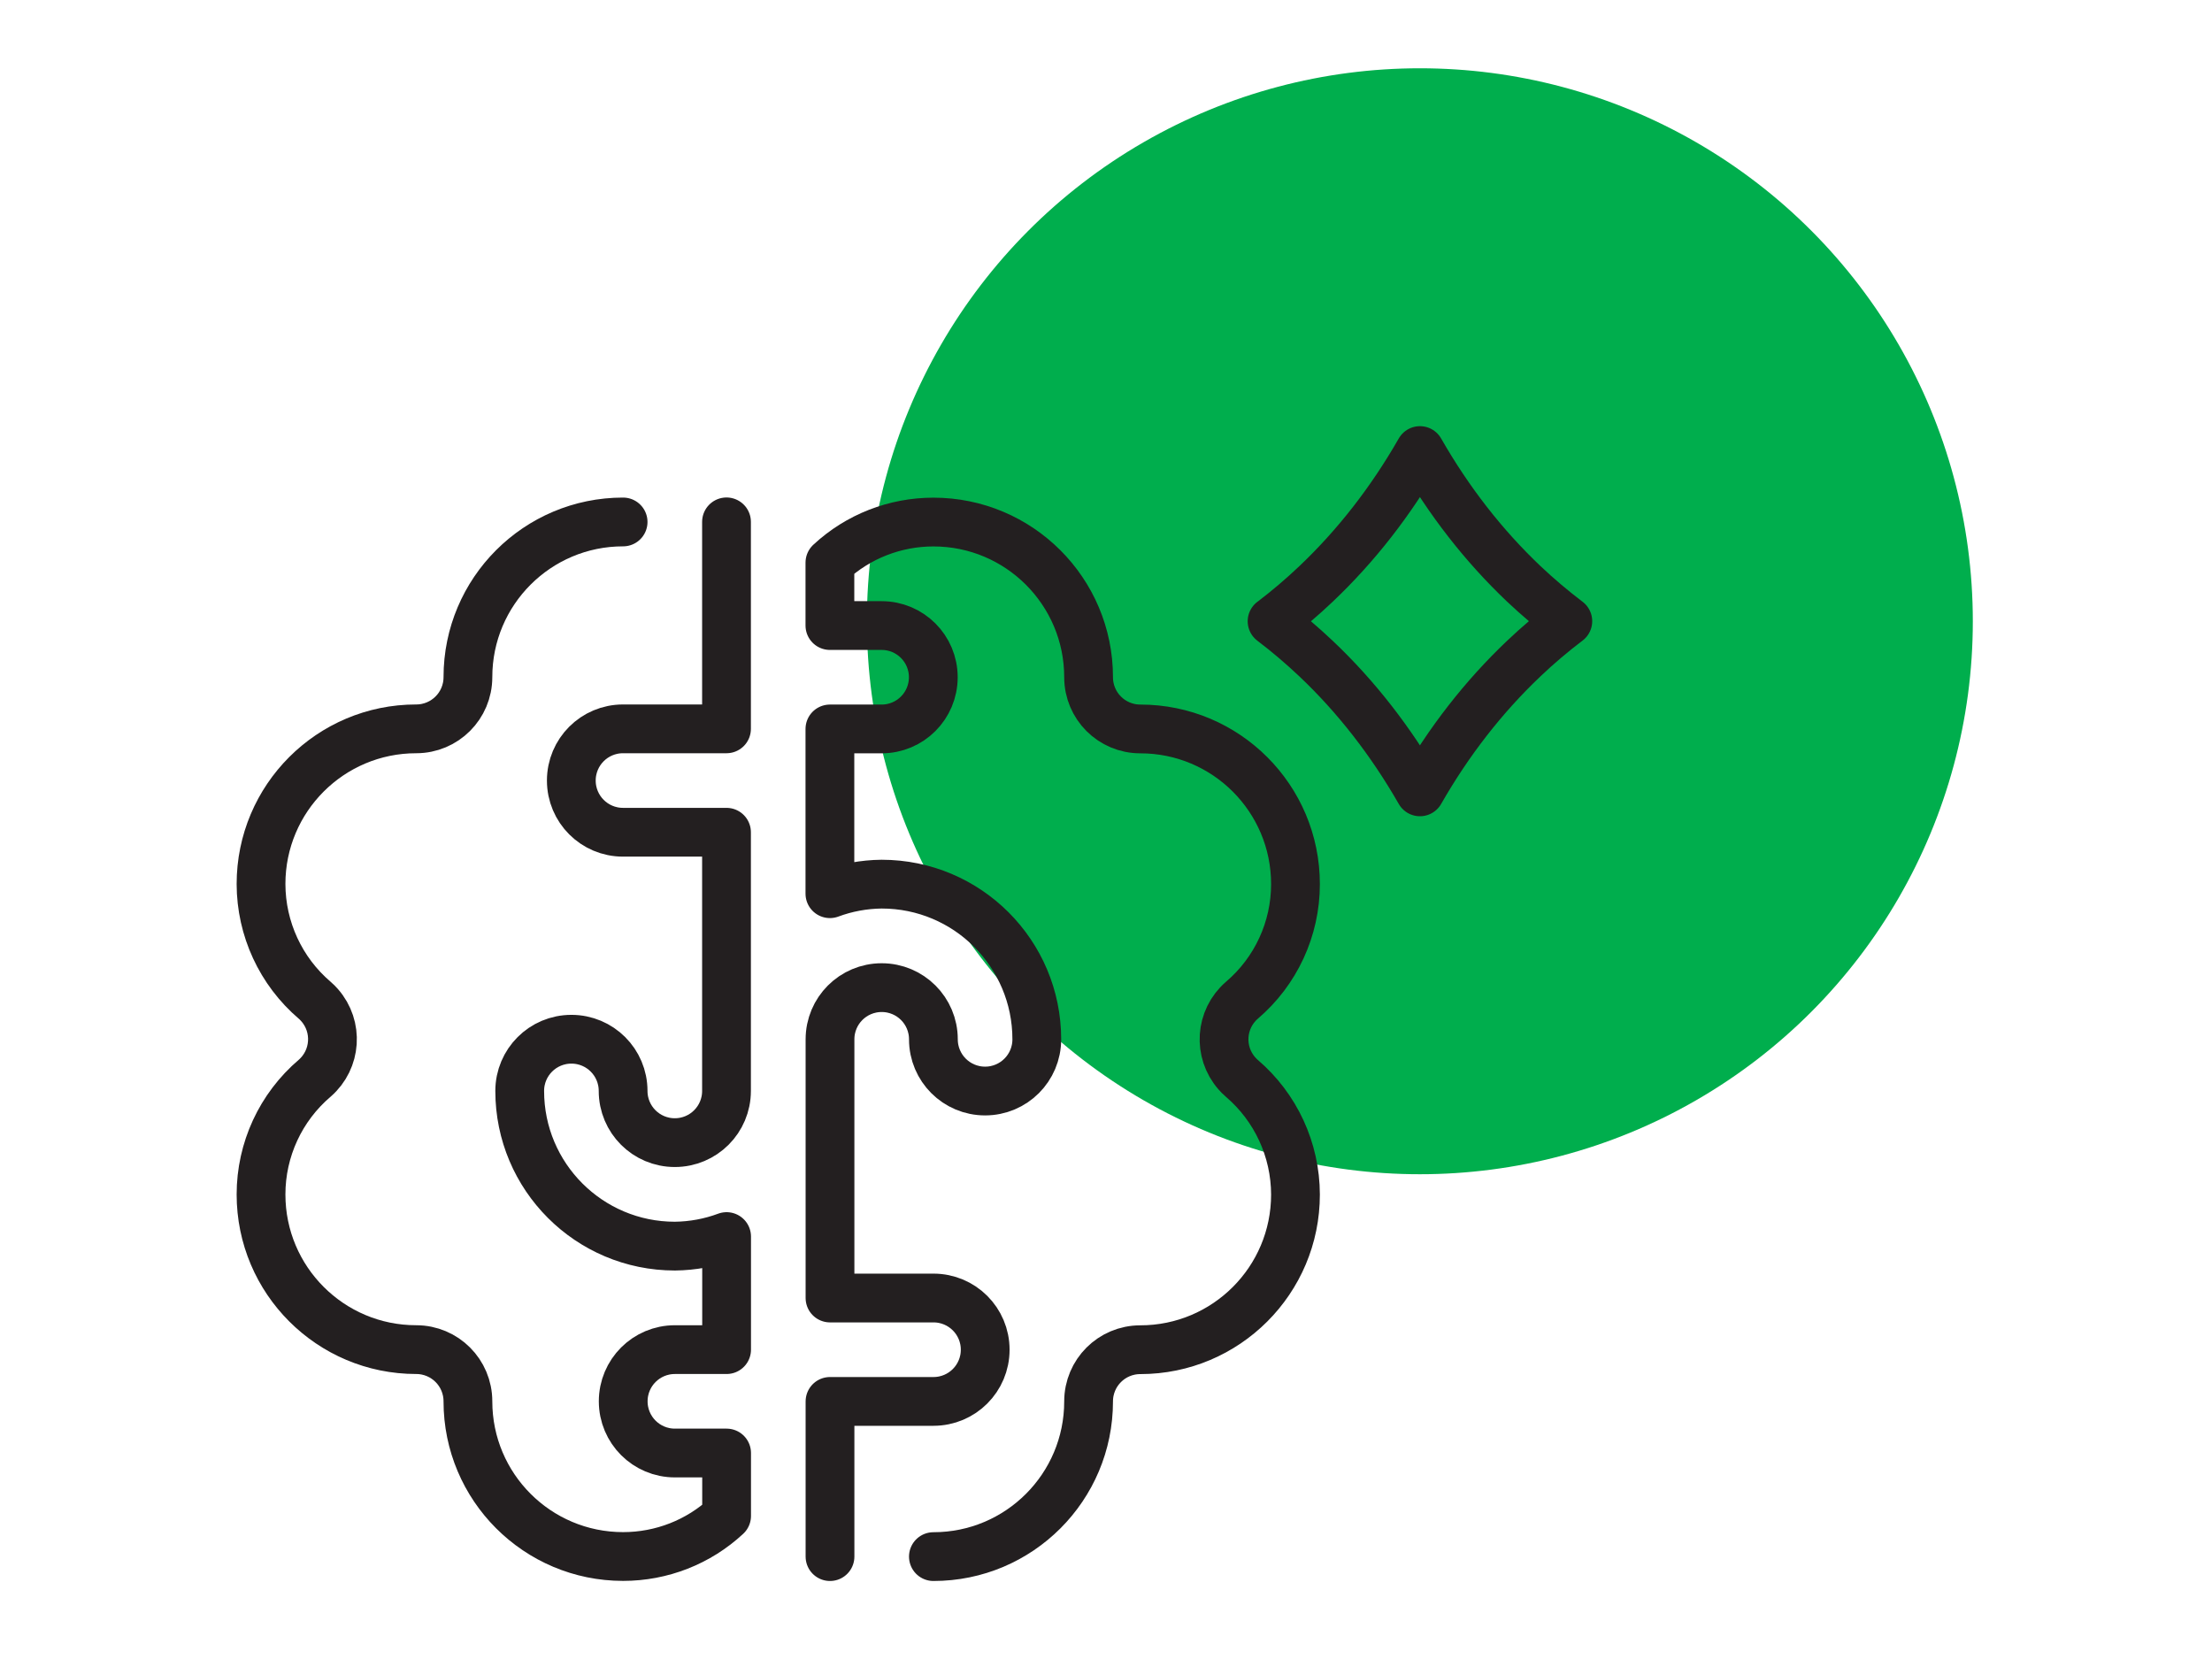
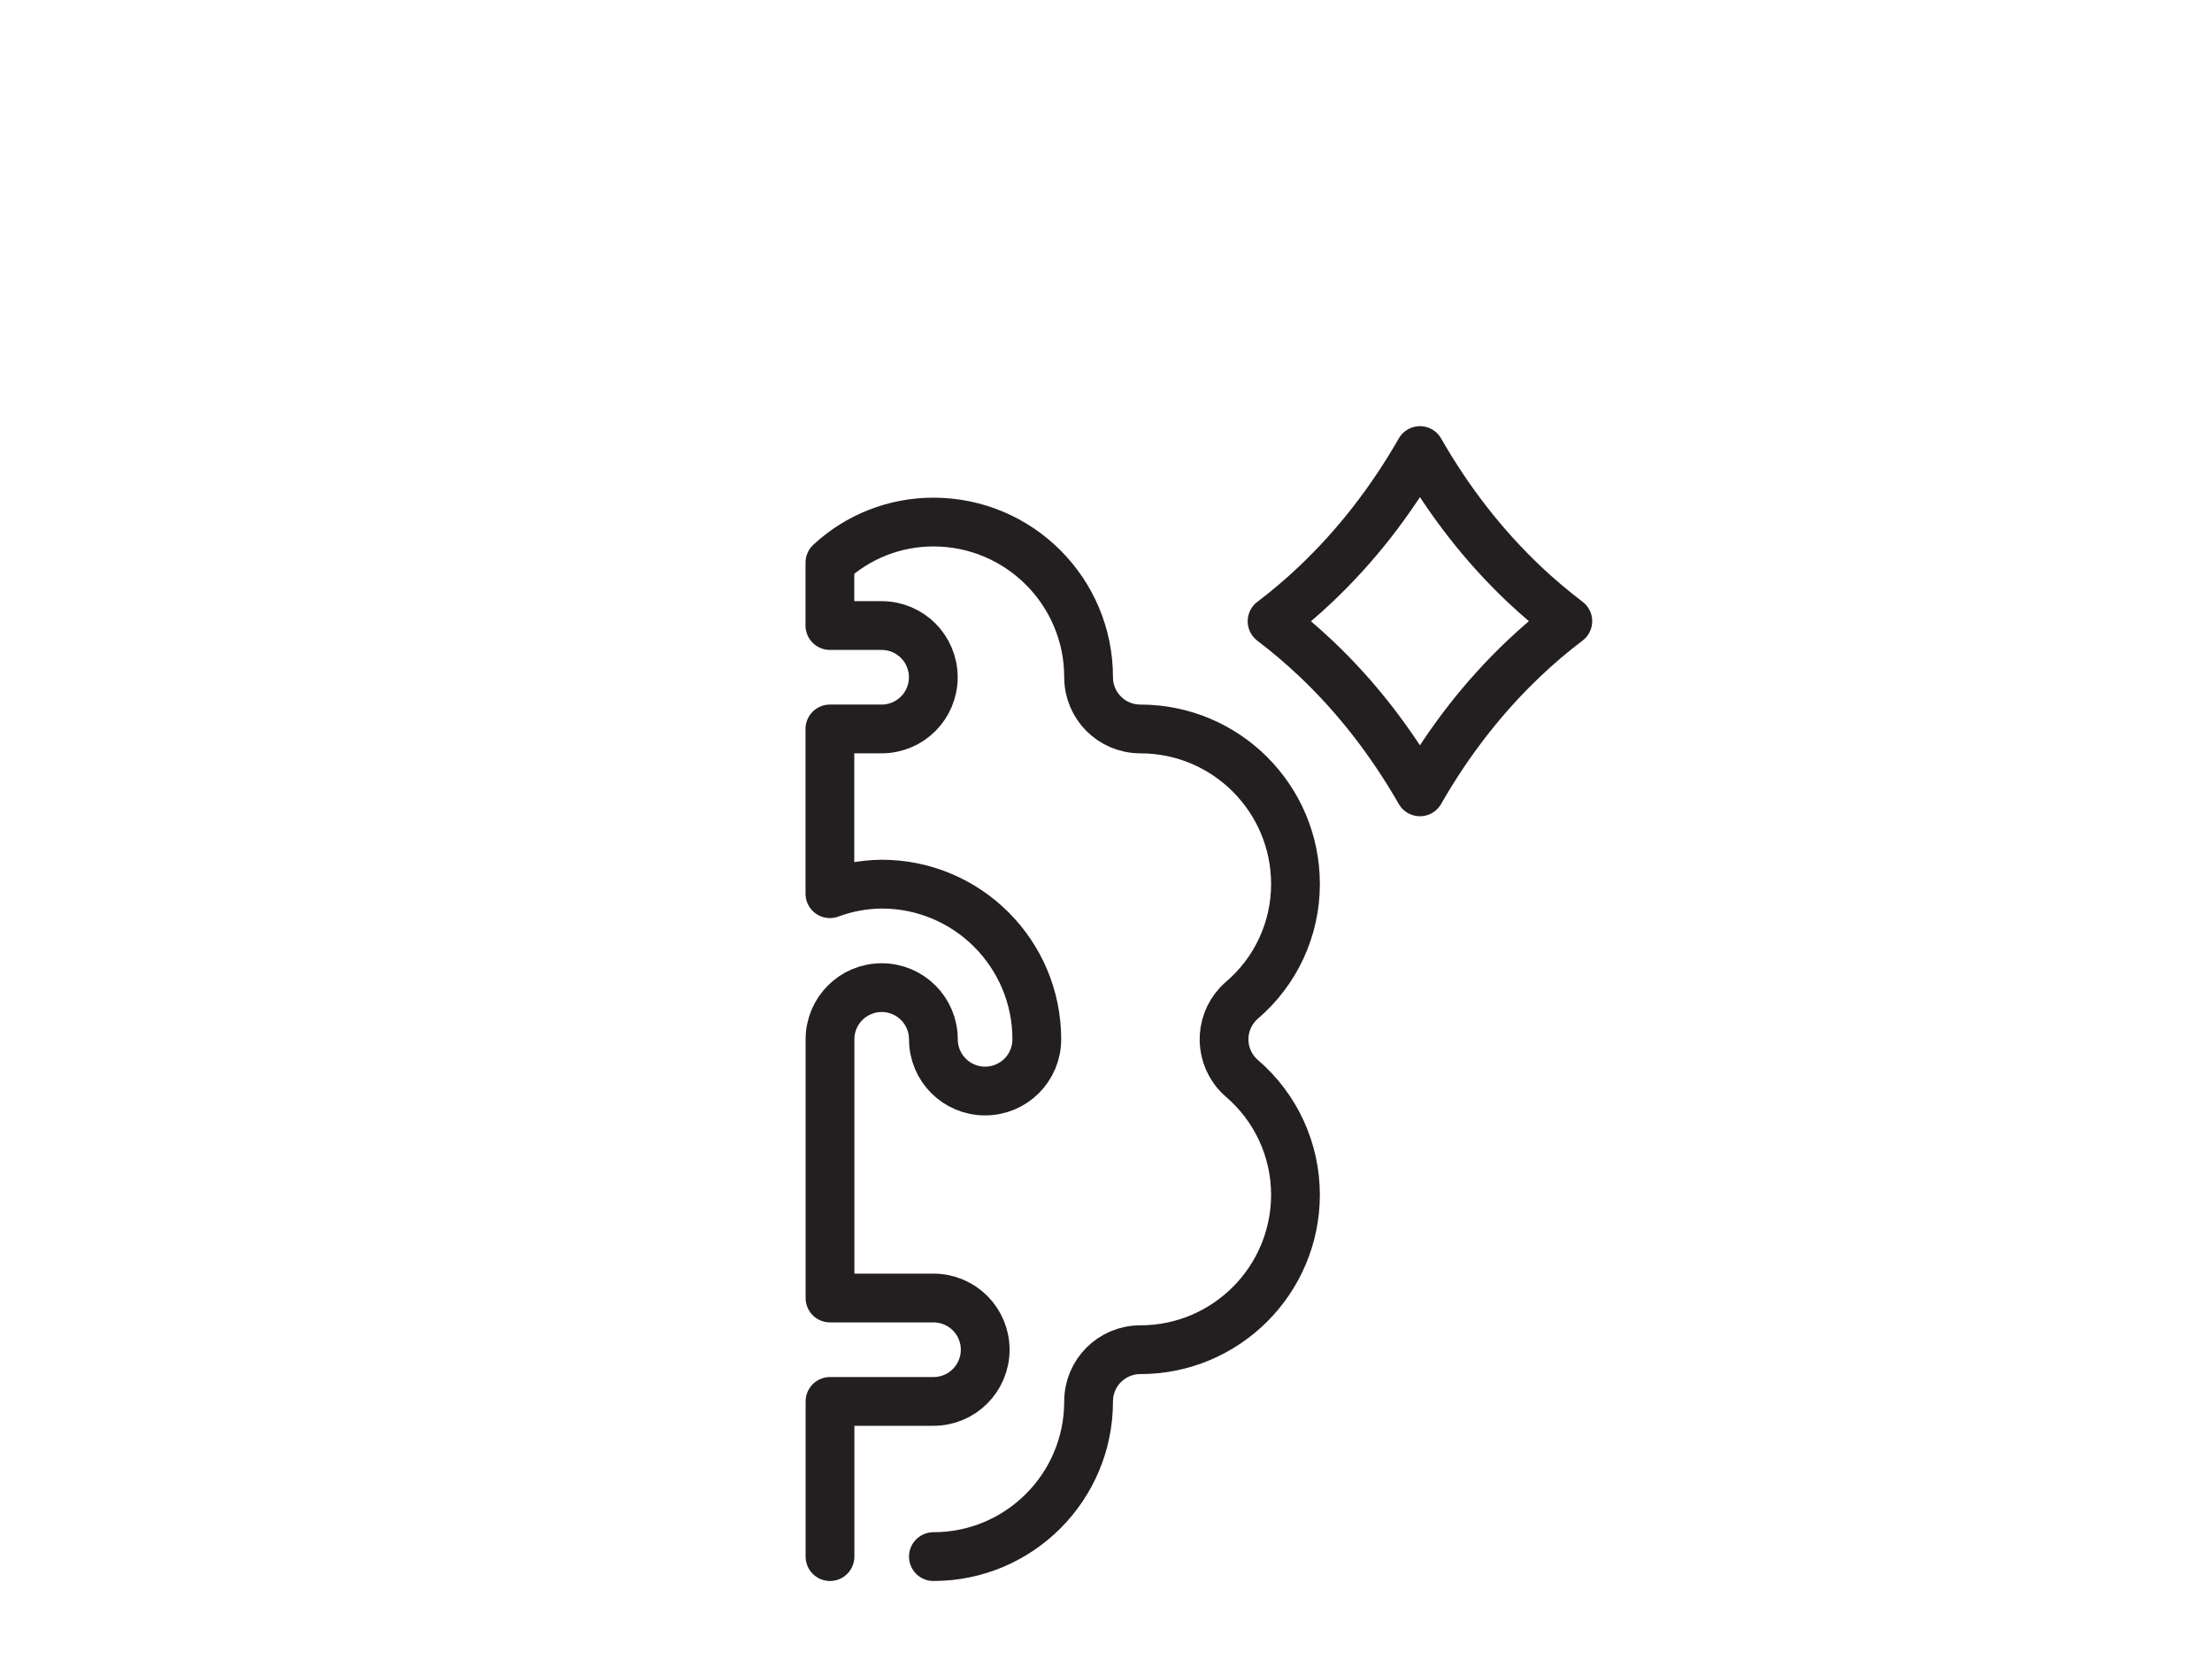
<svg xmlns="http://www.w3.org/2000/svg" id="Layer_1" version="1.1" viewBox="0 0 226.77 170.08">
  <defs>
    <style>
      .st0 {
        fill: none;
        stroke: #231f20;
        stroke-linecap: round;
        stroke-linejoin: round;
        stroke-width: 5px;
      }

      .st1 {
        fill: #00ae4d;
      }
    </style>
  </defs>
-   <circle class="st1" cx="145.56" cy="63.69" r="56.69" />
  <g>
    <path class="st0" d="M130.41,63.69c1.57,1.19,3.07,2.47,4.51,3.83,4.12,3.9,7.68,8.48,10.65,13.66,2.97-5.19,6.53-9.76,10.65-13.67,1.43-1.36,2.94-2.64,4.51-3.83-1.57-1.19-3.08-2.47-4.51-3.82-4.12-3.91-7.68-8.48-10.65-13.67-2.97,5.19-6.53,9.76-10.65,13.67-1.43,1.36-2.94,2.64-4.5,3.83Z" />
-     <path class="st0" d="M74.48,53.5v21.22h-10.61c-2.93,0-5.3,2.37-5.3,5.3s2.37,5.3,5.3,5.3h10.61v26.52c0,2.93-2.37,5.3-5.3,5.3s-5.3-2.37-5.3-5.3-2.37-5.3-5.3-5.3-5.3,2.37-5.3,5.3c0,8.79,7.12,15.91,15.91,15.91,1.81-.02,3.61-.35,5.3-.98v11.59h-5.3c-2.93,0-5.3,2.37-5.3,5.3s2.37,5.3,5.3,5.3h5.3v6.45c-2.88,2.68-6.67,4.16-10.61,4.16-8.79,0-15.91-7.12-15.91-15.91,0-2.93-2.37-5.3-5.3-5.3-8.79,0-15.91-7.12-15.91-15.91,0-4.59,2.01-8.94,5.51-11.92,2.21-1.93,2.43-5.28.5-7.48-.16-.18-.32-.35-.5-.5-3.49-2.98-5.5-7.33-5.51-11.92,0-8.79,7.12-15.91,15.91-15.91,2.93,0,5.3-2.37,5.3-5.3,0-8.79,7.12-15.91,15.91-15.91" />
    <path class="st0" d="M85.09,159.58v-15.91h10.61c2.93,0,5.3-2.37,5.3-5.3s-2.37-5.3-5.3-5.3h-10.61v-26.52c0-2.93,2.37-5.3,5.3-5.3s5.3,2.37,5.3,5.3,2.37,5.3,5.3,5.3,5.3-2.37,5.3-5.3c0-8.79-7.12-15.91-15.91-15.91-1.81.02-3.61.35-5.3.98v-16.89h5.3c2.93,0,5.3-2.37,5.3-5.3s-2.37-5.3-5.3-5.3h-5.3v-6.45c2.88-2.68,6.67-4.16,10.61-4.16,8.79,0,15.91,7.12,15.91,15.91,0,2.93,2.37,5.3,5.3,5.3,8.79,0,15.91,7.12,15.91,15.91,0,4.59-2.01,8.94-5.51,11.92-2.21,1.93-2.43,5.28-.5,7.48.16.18.32.35.5.5,3.49,2.98,5.5,7.33,5.51,11.92,0,8.79-7.12,15.91-15.91,15.91-2.93,0-5.3,2.37-5.3,5.3,0,8.79-7.12,15.91-15.91,15.91" />
  </g>
</svg>